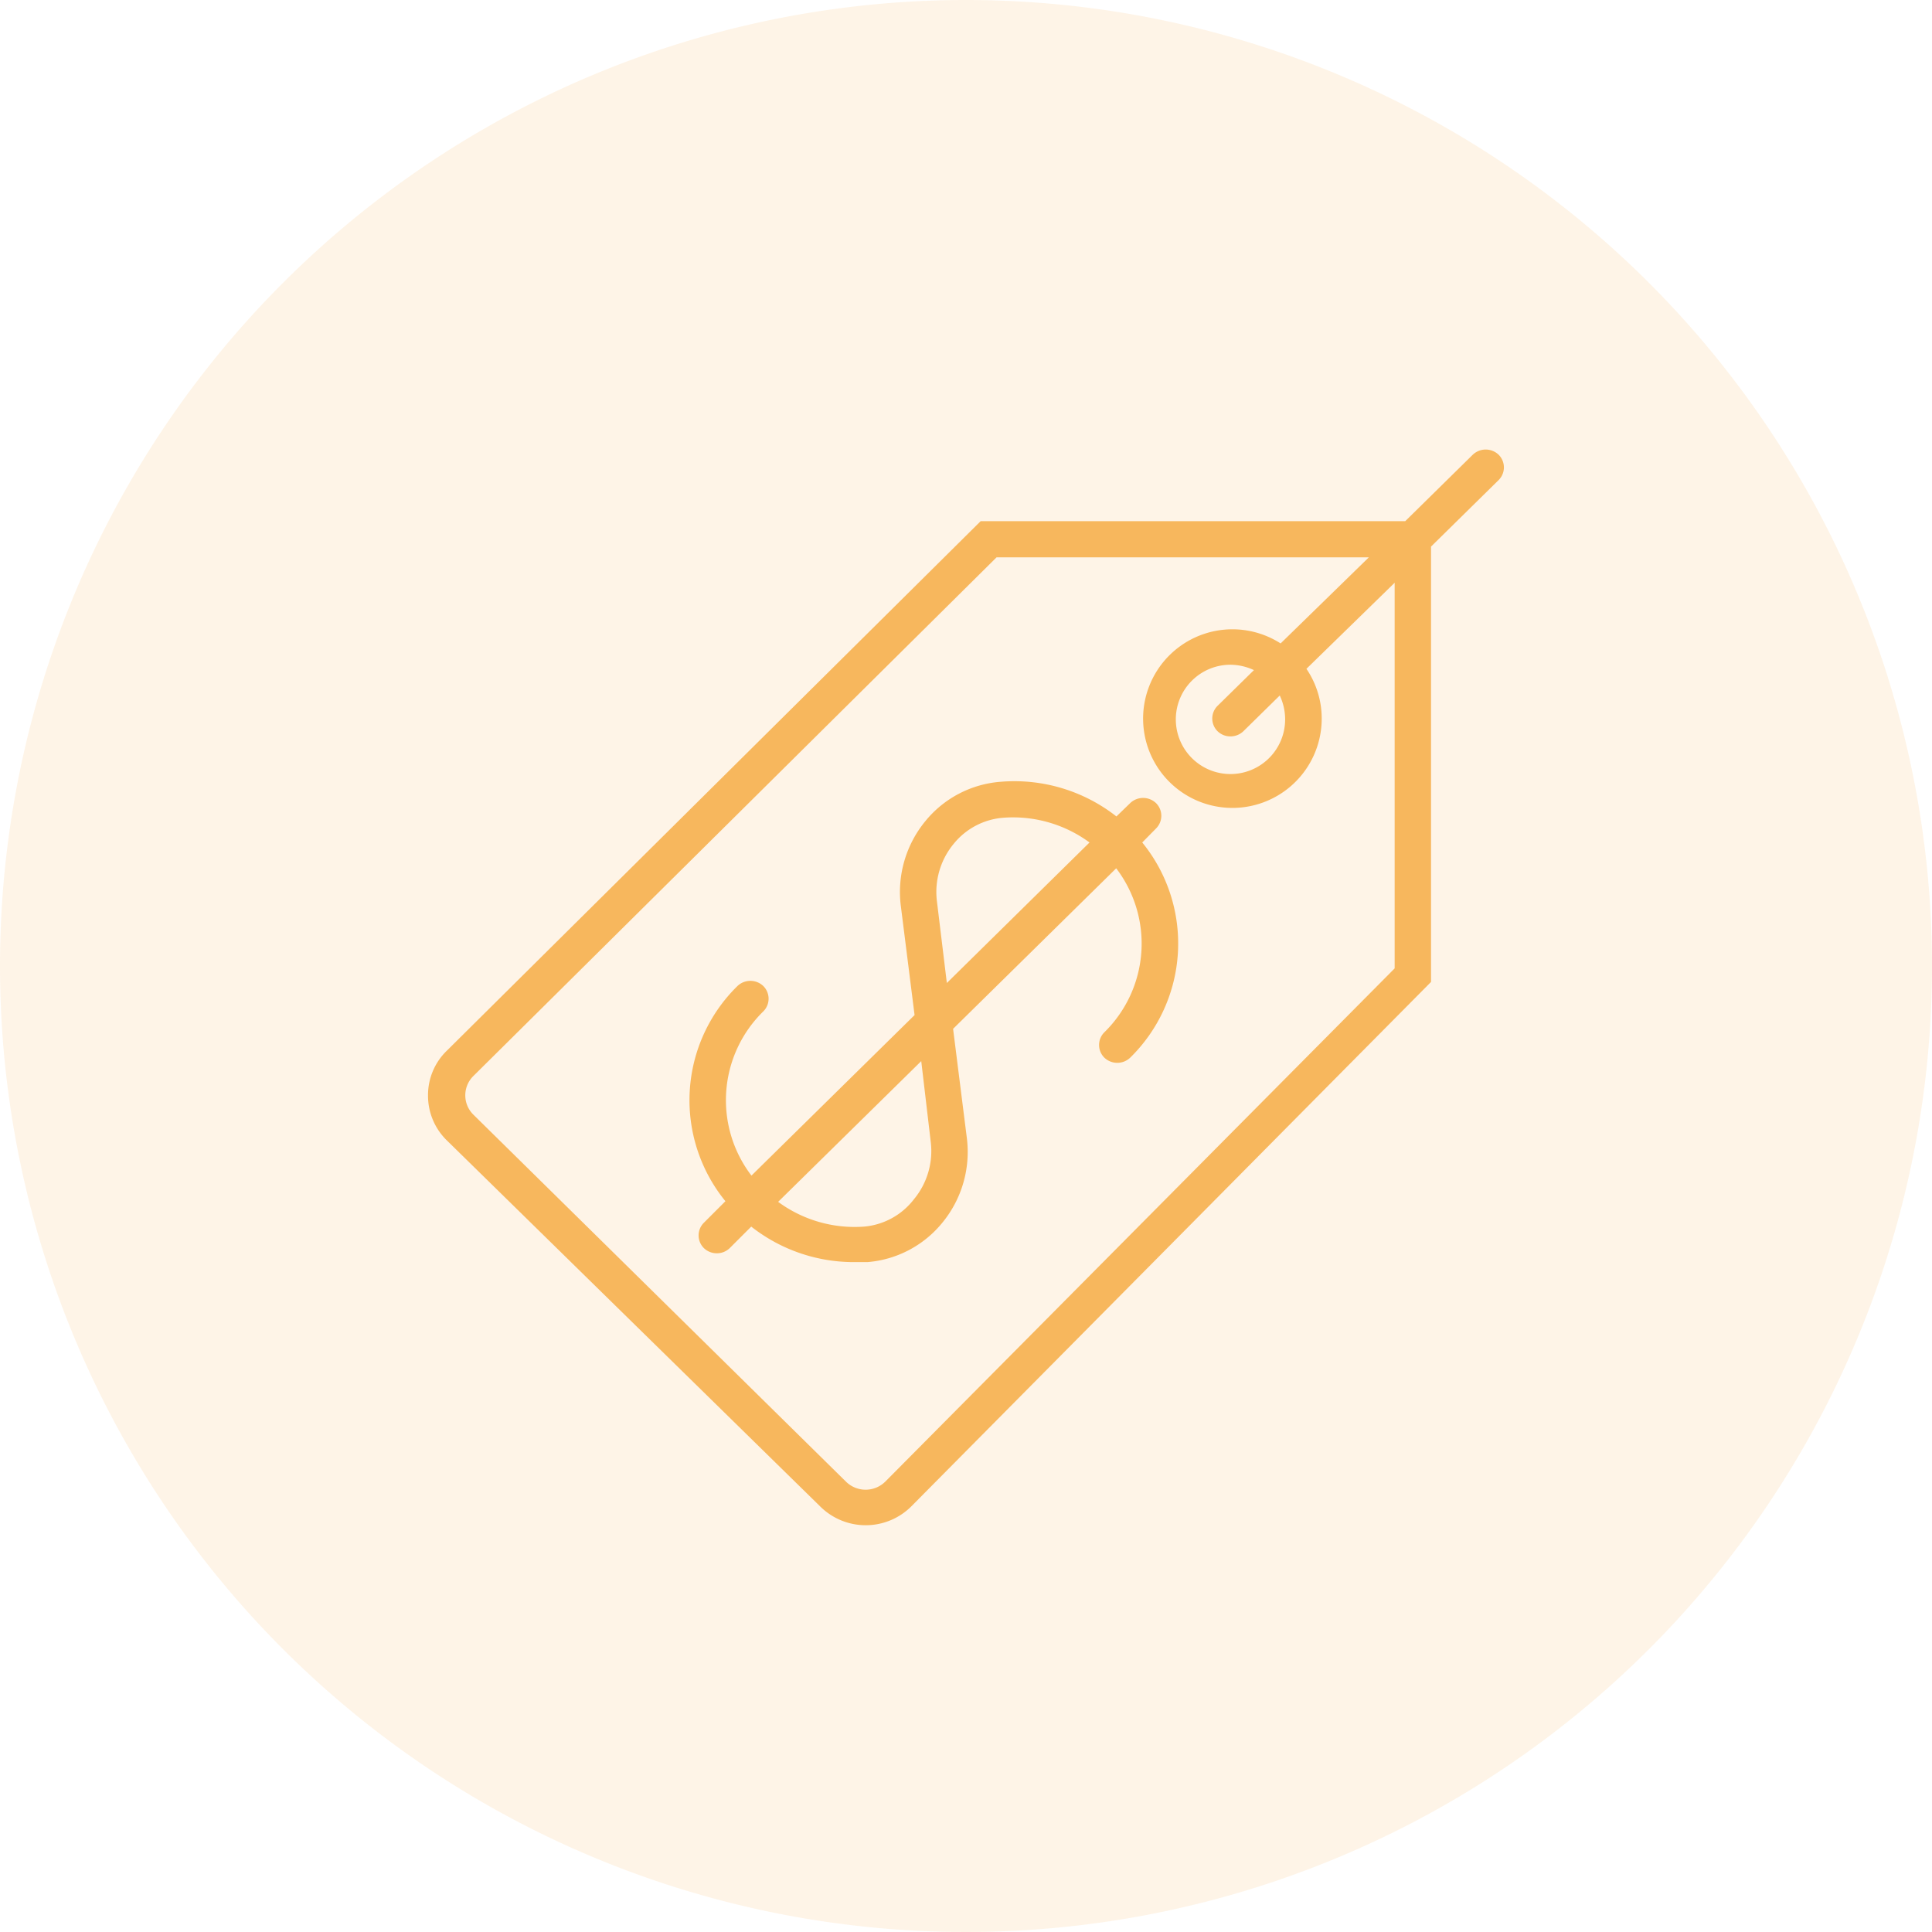
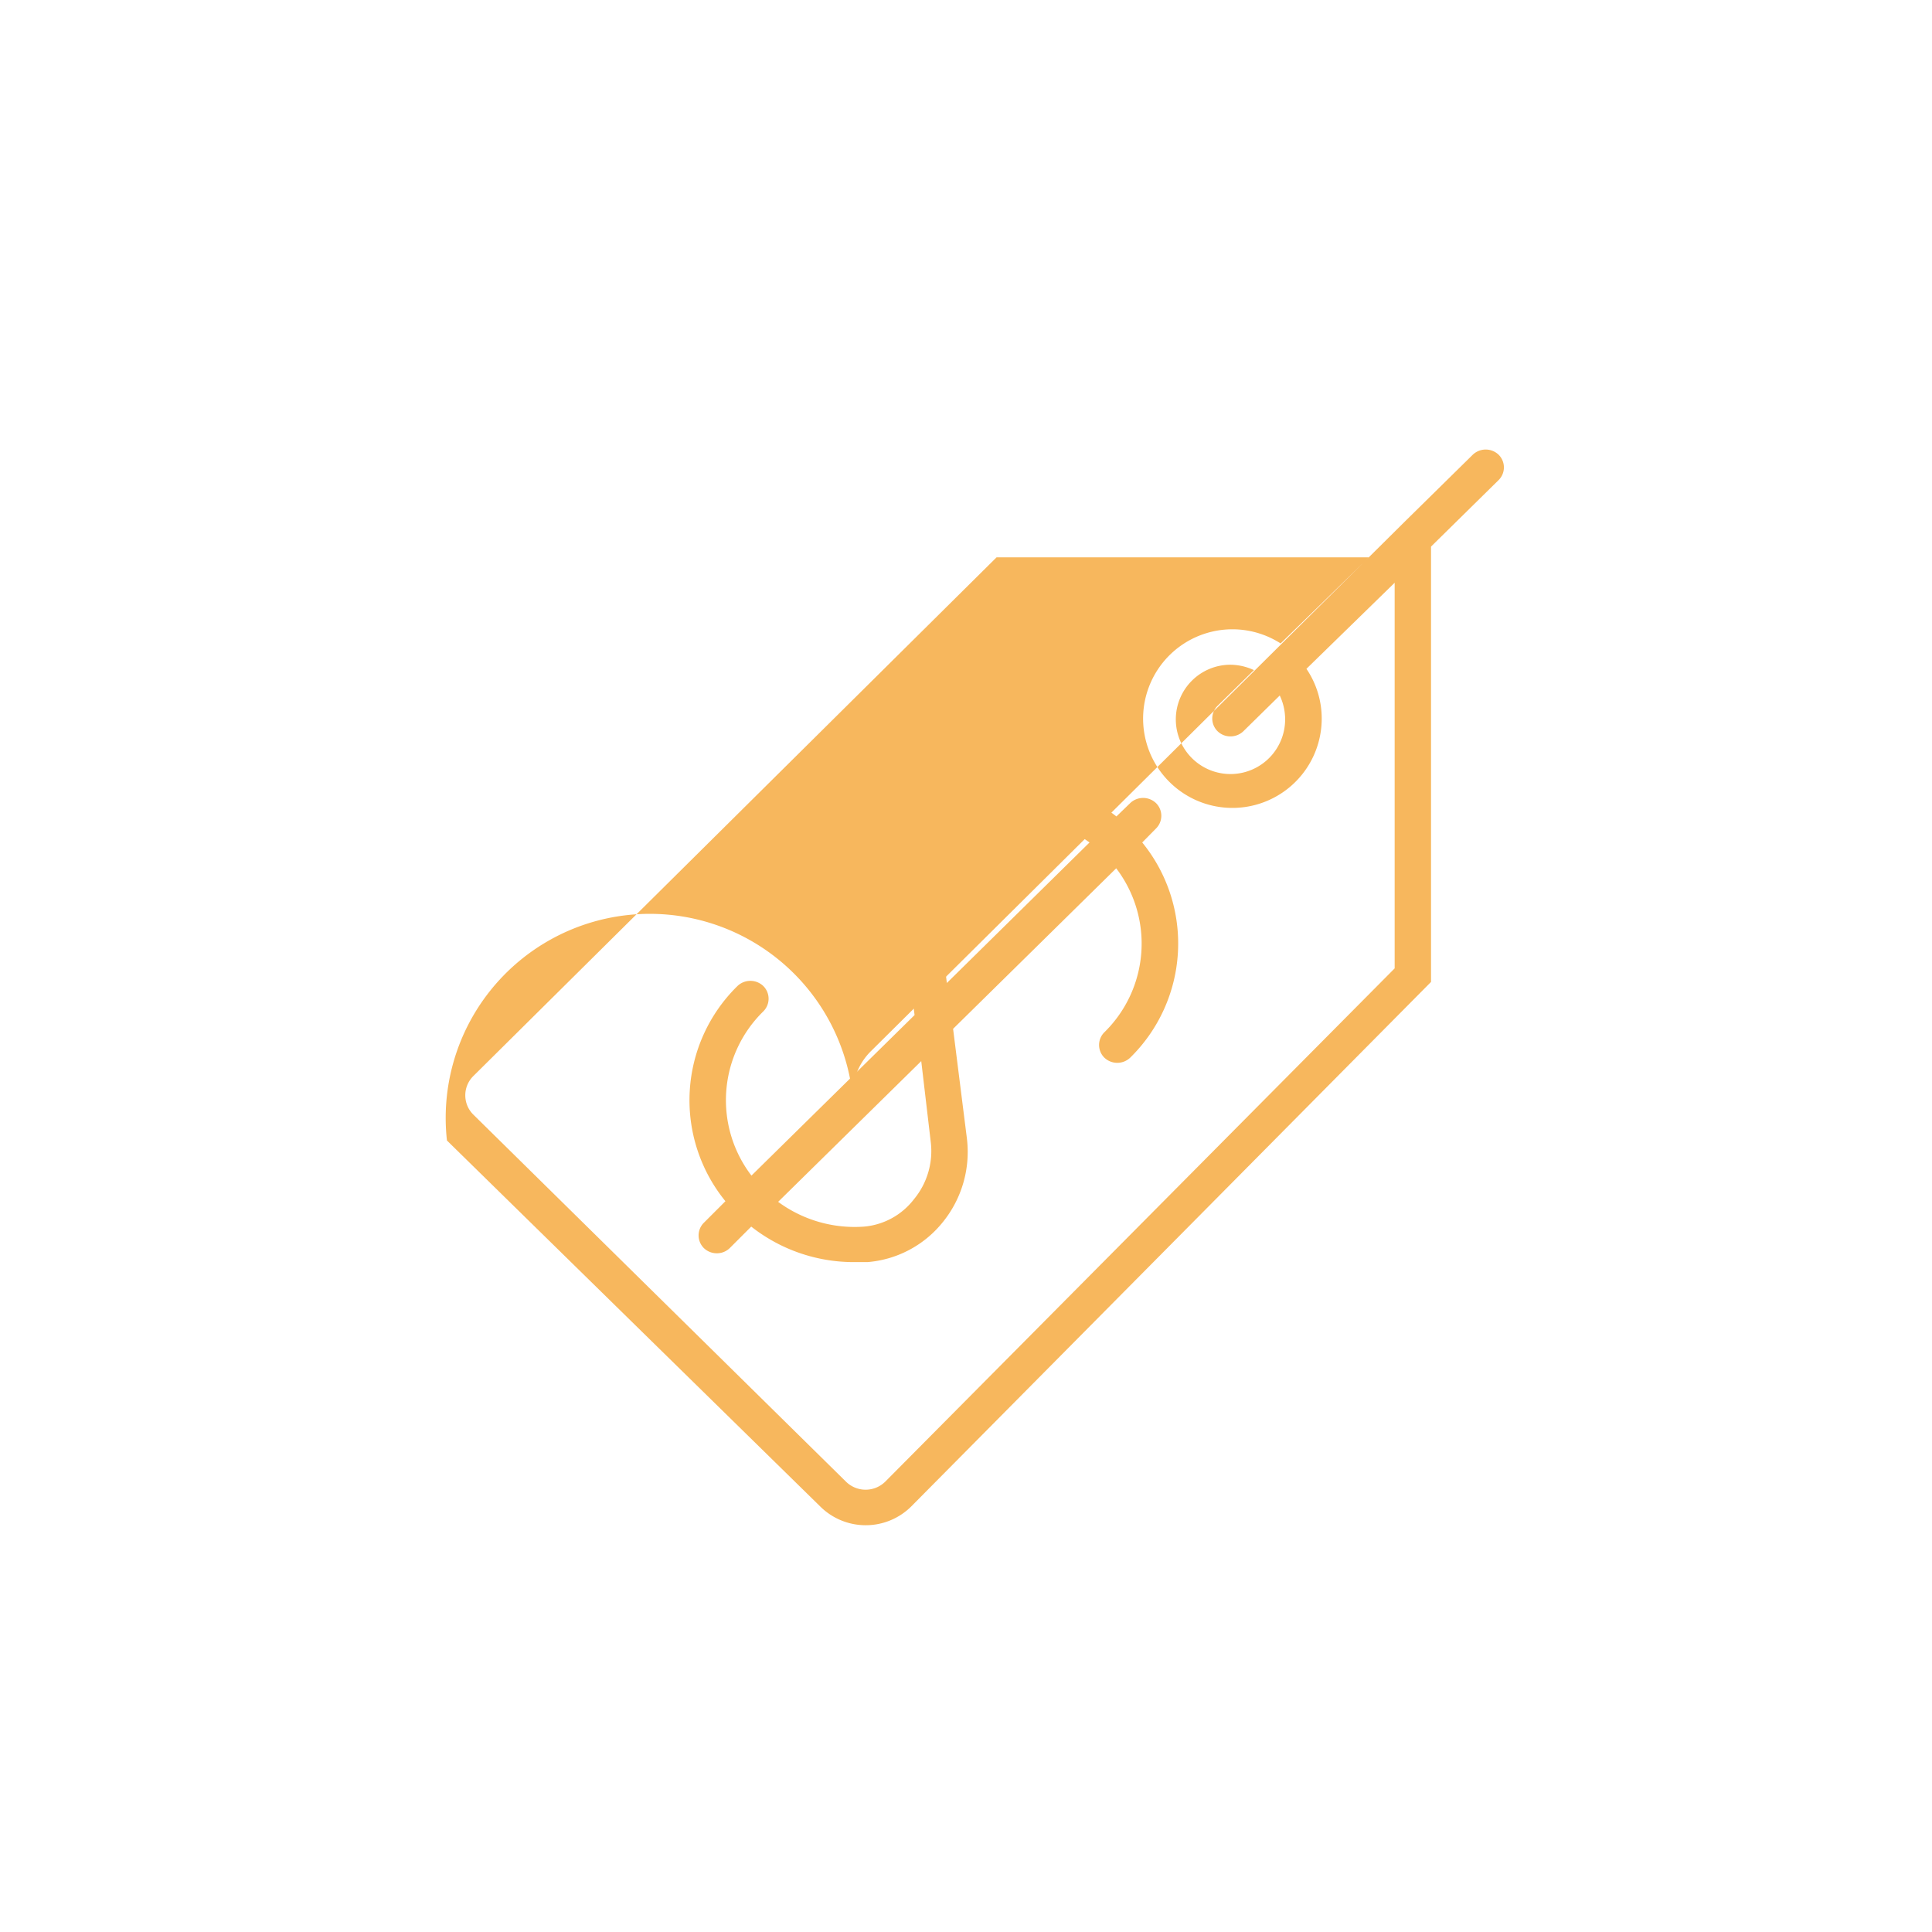
<svg xmlns="http://www.w3.org/2000/svg" viewBox="0 0 89.78 89.78">
  <defs>
    <style>.cls-1,.cls-2{fill:#f7b75d;}.cls-1{fill-rule:evenodd;opacity:0.15;}</style>
  </defs>
  <g id="Слой_2" data-name="Слой 2">
    <g id="Слой_3" data-name="Слой 3">
      <g id="Слой_2-2" data-name="Слой 2">
-         <path class="cls-1" d="M44.89,0A44.89,44.89,0,1,1,0,44.89,44.89,44.89,0,0,1,44.89,0Z" />
-       </g>
+         </g>
      <g id="Capa_1" data-name="Capa 1">
-         <path class="cls-2" d="M69.64,21.13a.87.87,0,0,0-1.2,0L65.3,24.22H45.57l-24.8,24.6a2.87,2.87,0,0,0-.88,2.08A2.9,2.9,0,0,0,20.77,53L38.11,70a3,3,0,0,0,4.24,0L66.5,45.63V25.4l3.14-3.09A.83.83,0,0,0,69.64,21.13ZM64.81,45,41.14,68.85a1.3,1.3,0,0,1-1.83,0L22,51.8A1.26,1.26,0,0,1,22,50l24.31-24.1H63.61l-4.1,4a4.15,4.15,0,1,0,1.91,3.47,4.11,4.11,0,0,0-.71-2.29l4.1-4ZM59.72,33.39a2.54,2.54,0,1,1-2.54-2.5,2.64,2.64,0,0,1,1.09.25L56.58,32.8a.83.83,0,0,0,0,1.18.85.85,0,0,0,.6.24.86.86,0,0,0,.6-.24l1.69-1.66A2.59,2.59,0,0,1,59.72,33.39Z" />
+         <path class="cls-2" d="M69.64,21.13a.87.87,0,0,0-1.2,0L65.3,24.22l-24.8,24.6a2.87,2.87,0,0,0-.88,2.08A2.9,2.9,0,0,0,20.77,53L38.11,70a3,3,0,0,0,4.24,0L66.5,45.63V25.4l3.14-3.09A.83.83,0,0,0,69.64,21.13ZM64.81,45,41.14,68.85a1.3,1.3,0,0,1-1.83,0L22,51.8A1.26,1.26,0,0,1,22,50l24.31-24.1H63.61l-4.1,4a4.15,4.15,0,1,0,1.91,3.47,4.11,4.11,0,0,0-.71-2.29l4.1-4ZM59.72,33.39a2.54,2.54,0,1,1-2.54-2.5,2.64,2.64,0,0,1,1.09.25L56.58,32.8a.83.83,0,0,0,0,1.18.85.85,0,0,0,.6.24.86.86,0,0,0,.6-.24l1.69-1.66A2.59,2.59,0,0,1,59.72,33.39Z" />
        <path class="cls-2" d="M53.72,38.5a.83.83,0,0,0,0-1.18.87.87,0,0,0-1.2,0l-.64.62a7.68,7.68,0,0,0-5.39-1.61A5,5,0,0,0,43,38.16a5.18,5.18,0,0,0-1.14,3.93l.64,5.08-7.58,7.46A5.77,5.77,0,0,1,35.47,47a.83.83,0,0,0,0-1.18.87.87,0,0,0-1.2,0,7.43,7.43,0,0,0-.56,10l-1,1a.83.83,0,0,0,0,1.18.86.86,0,0,0,.6.24.85.85,0,0,0,.6-.24l1-1a7.7,7.7,0,0,0,4.75,1.65c.22,0,.43,0,.65,0a5,5,0,0,0,3.48-1.83,5.18,5.18,0,0,0,1.14-3.93l-.64-5.08,7.58-7.46a5.77,5.77,0,0,1-.55,7.62.83.83,0,0,0,0,1.18.87.87,0,0,0,1.2,0,7.43,7.43,0,0,0,.56-10ZM43.25,53.05a3.51,3.51,0,0,1-.78,2.68A3.28,3.28,0,0,1,40.16,57a6,6,0,0,1-4-1.15l6.65-6.54Zm.29-11.16a3.51,3.51,0,0,1,.78-2.68A3.29,3.29,0,0,1,46.63,38a6,6,0,0,1,4,1.15L44,45.68Z" />
      </g>
    </g>
  </g>
</svg>